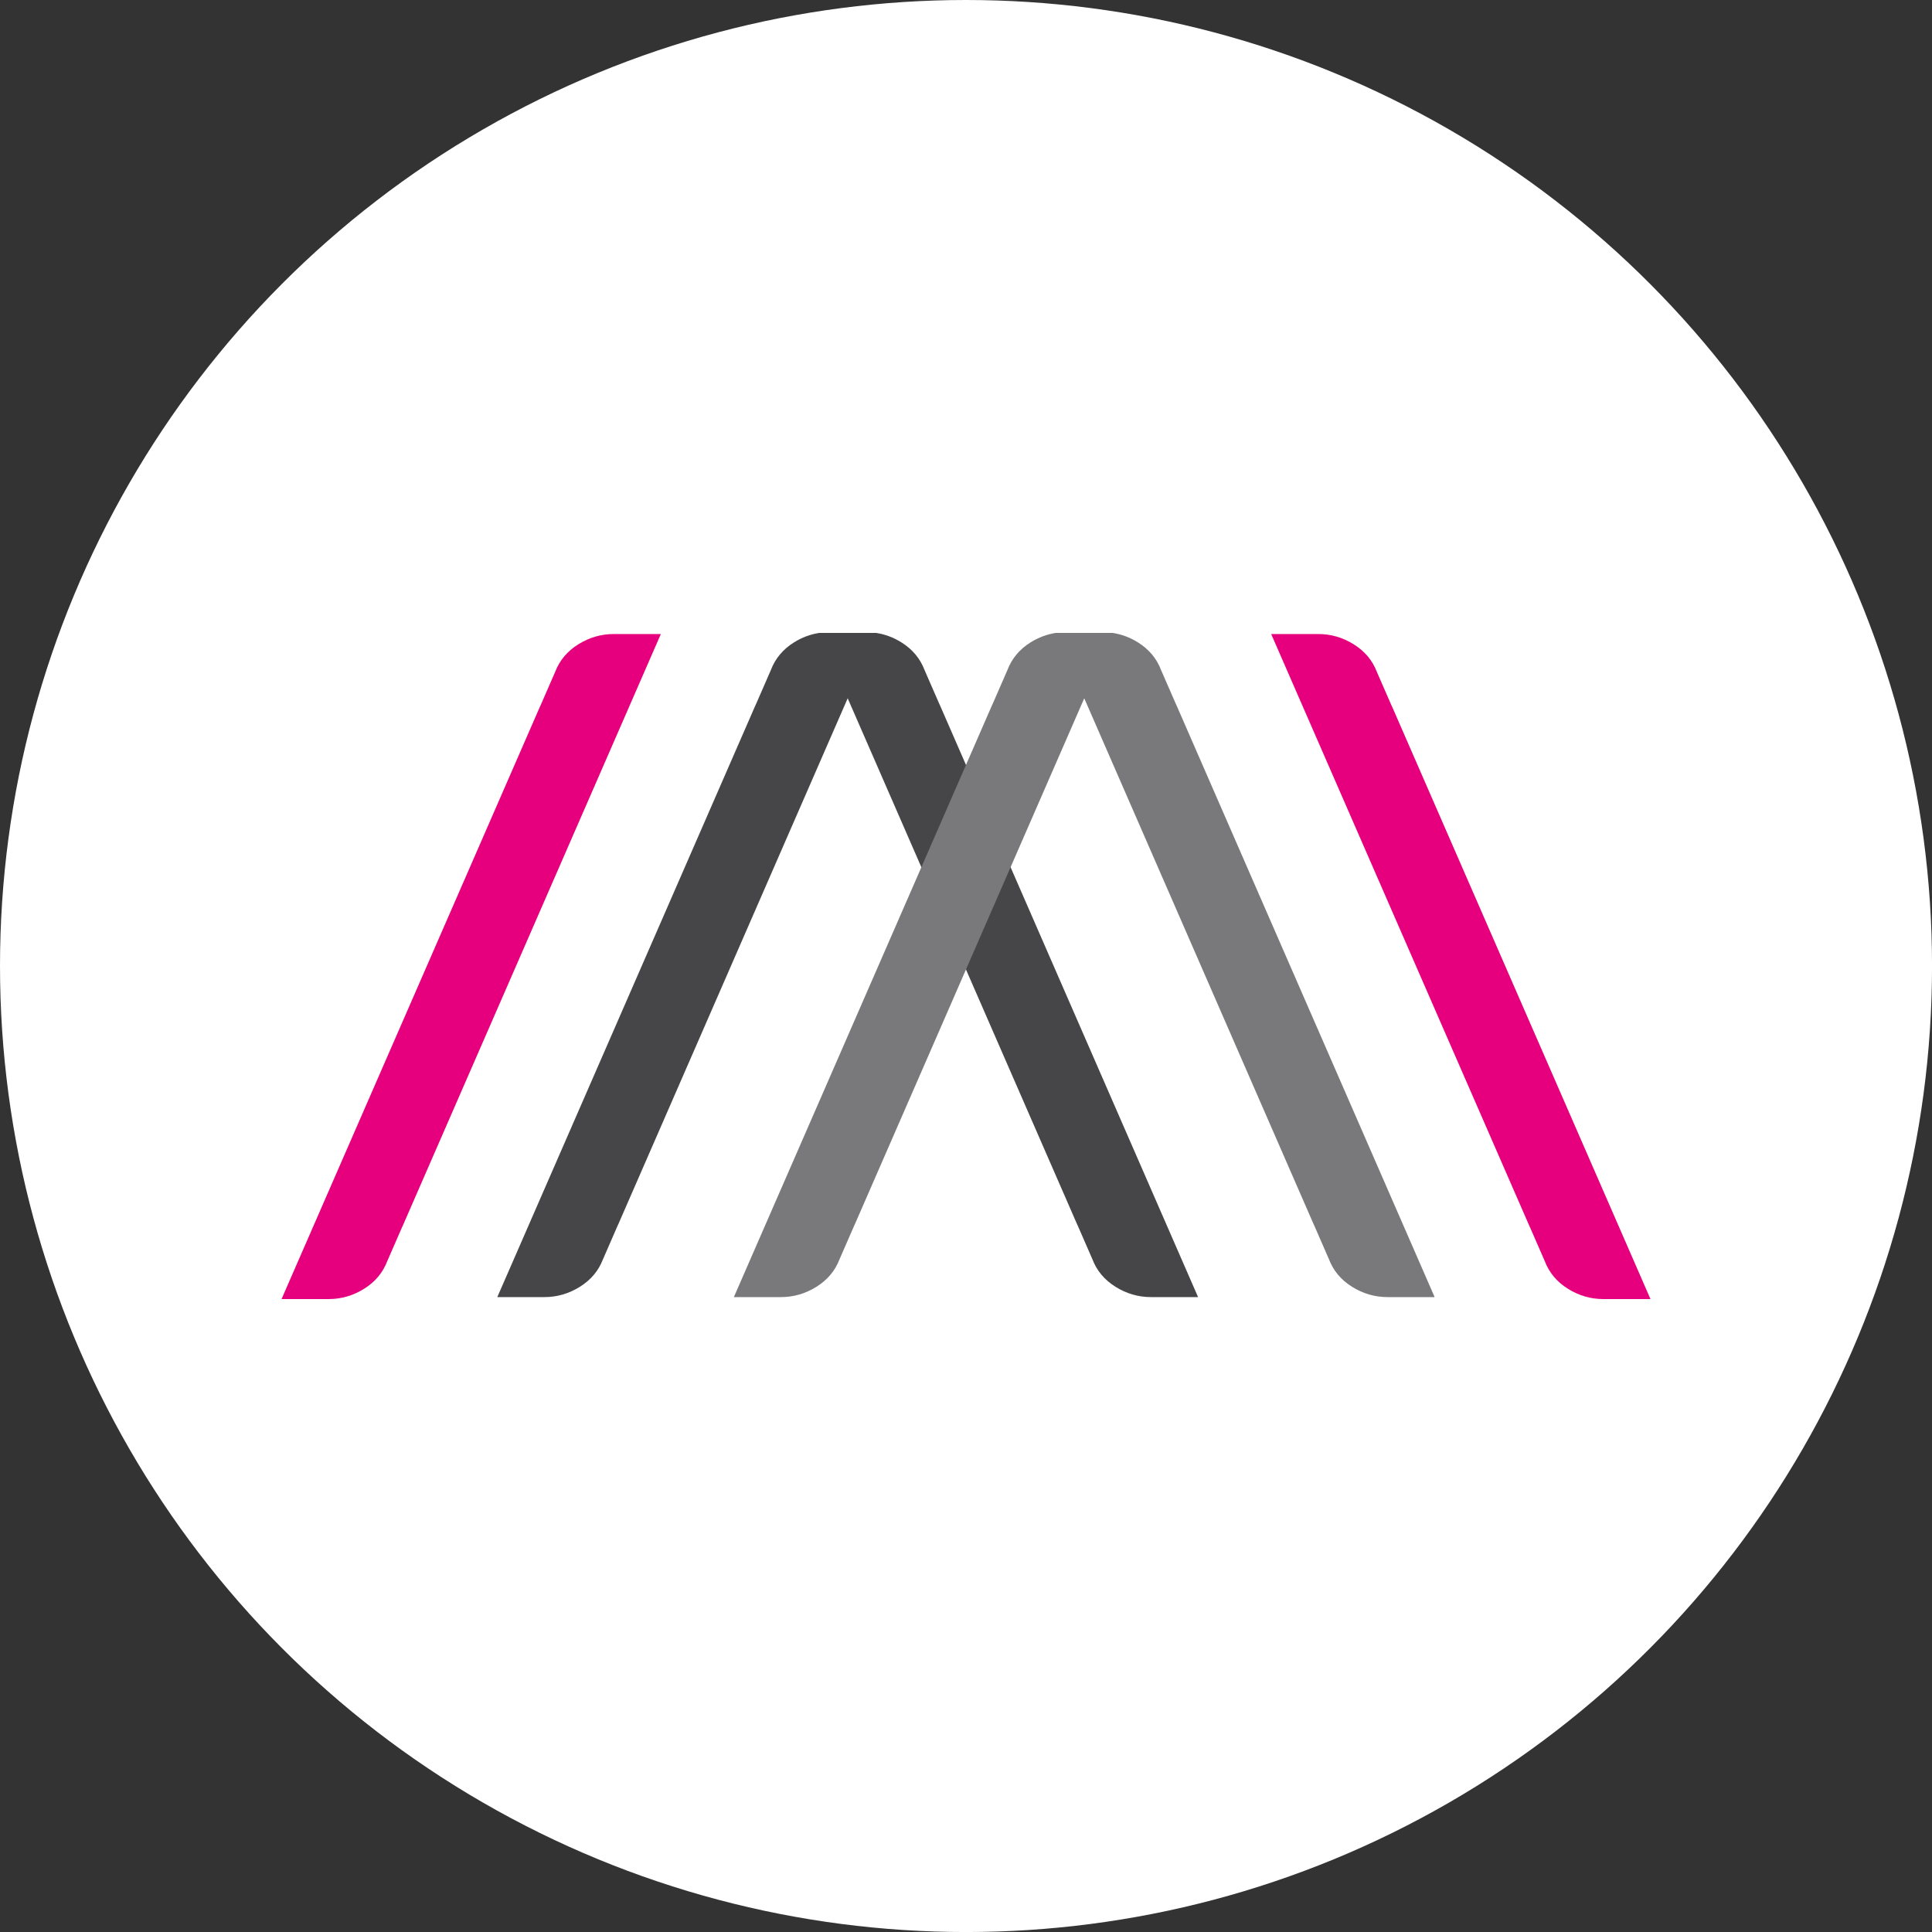
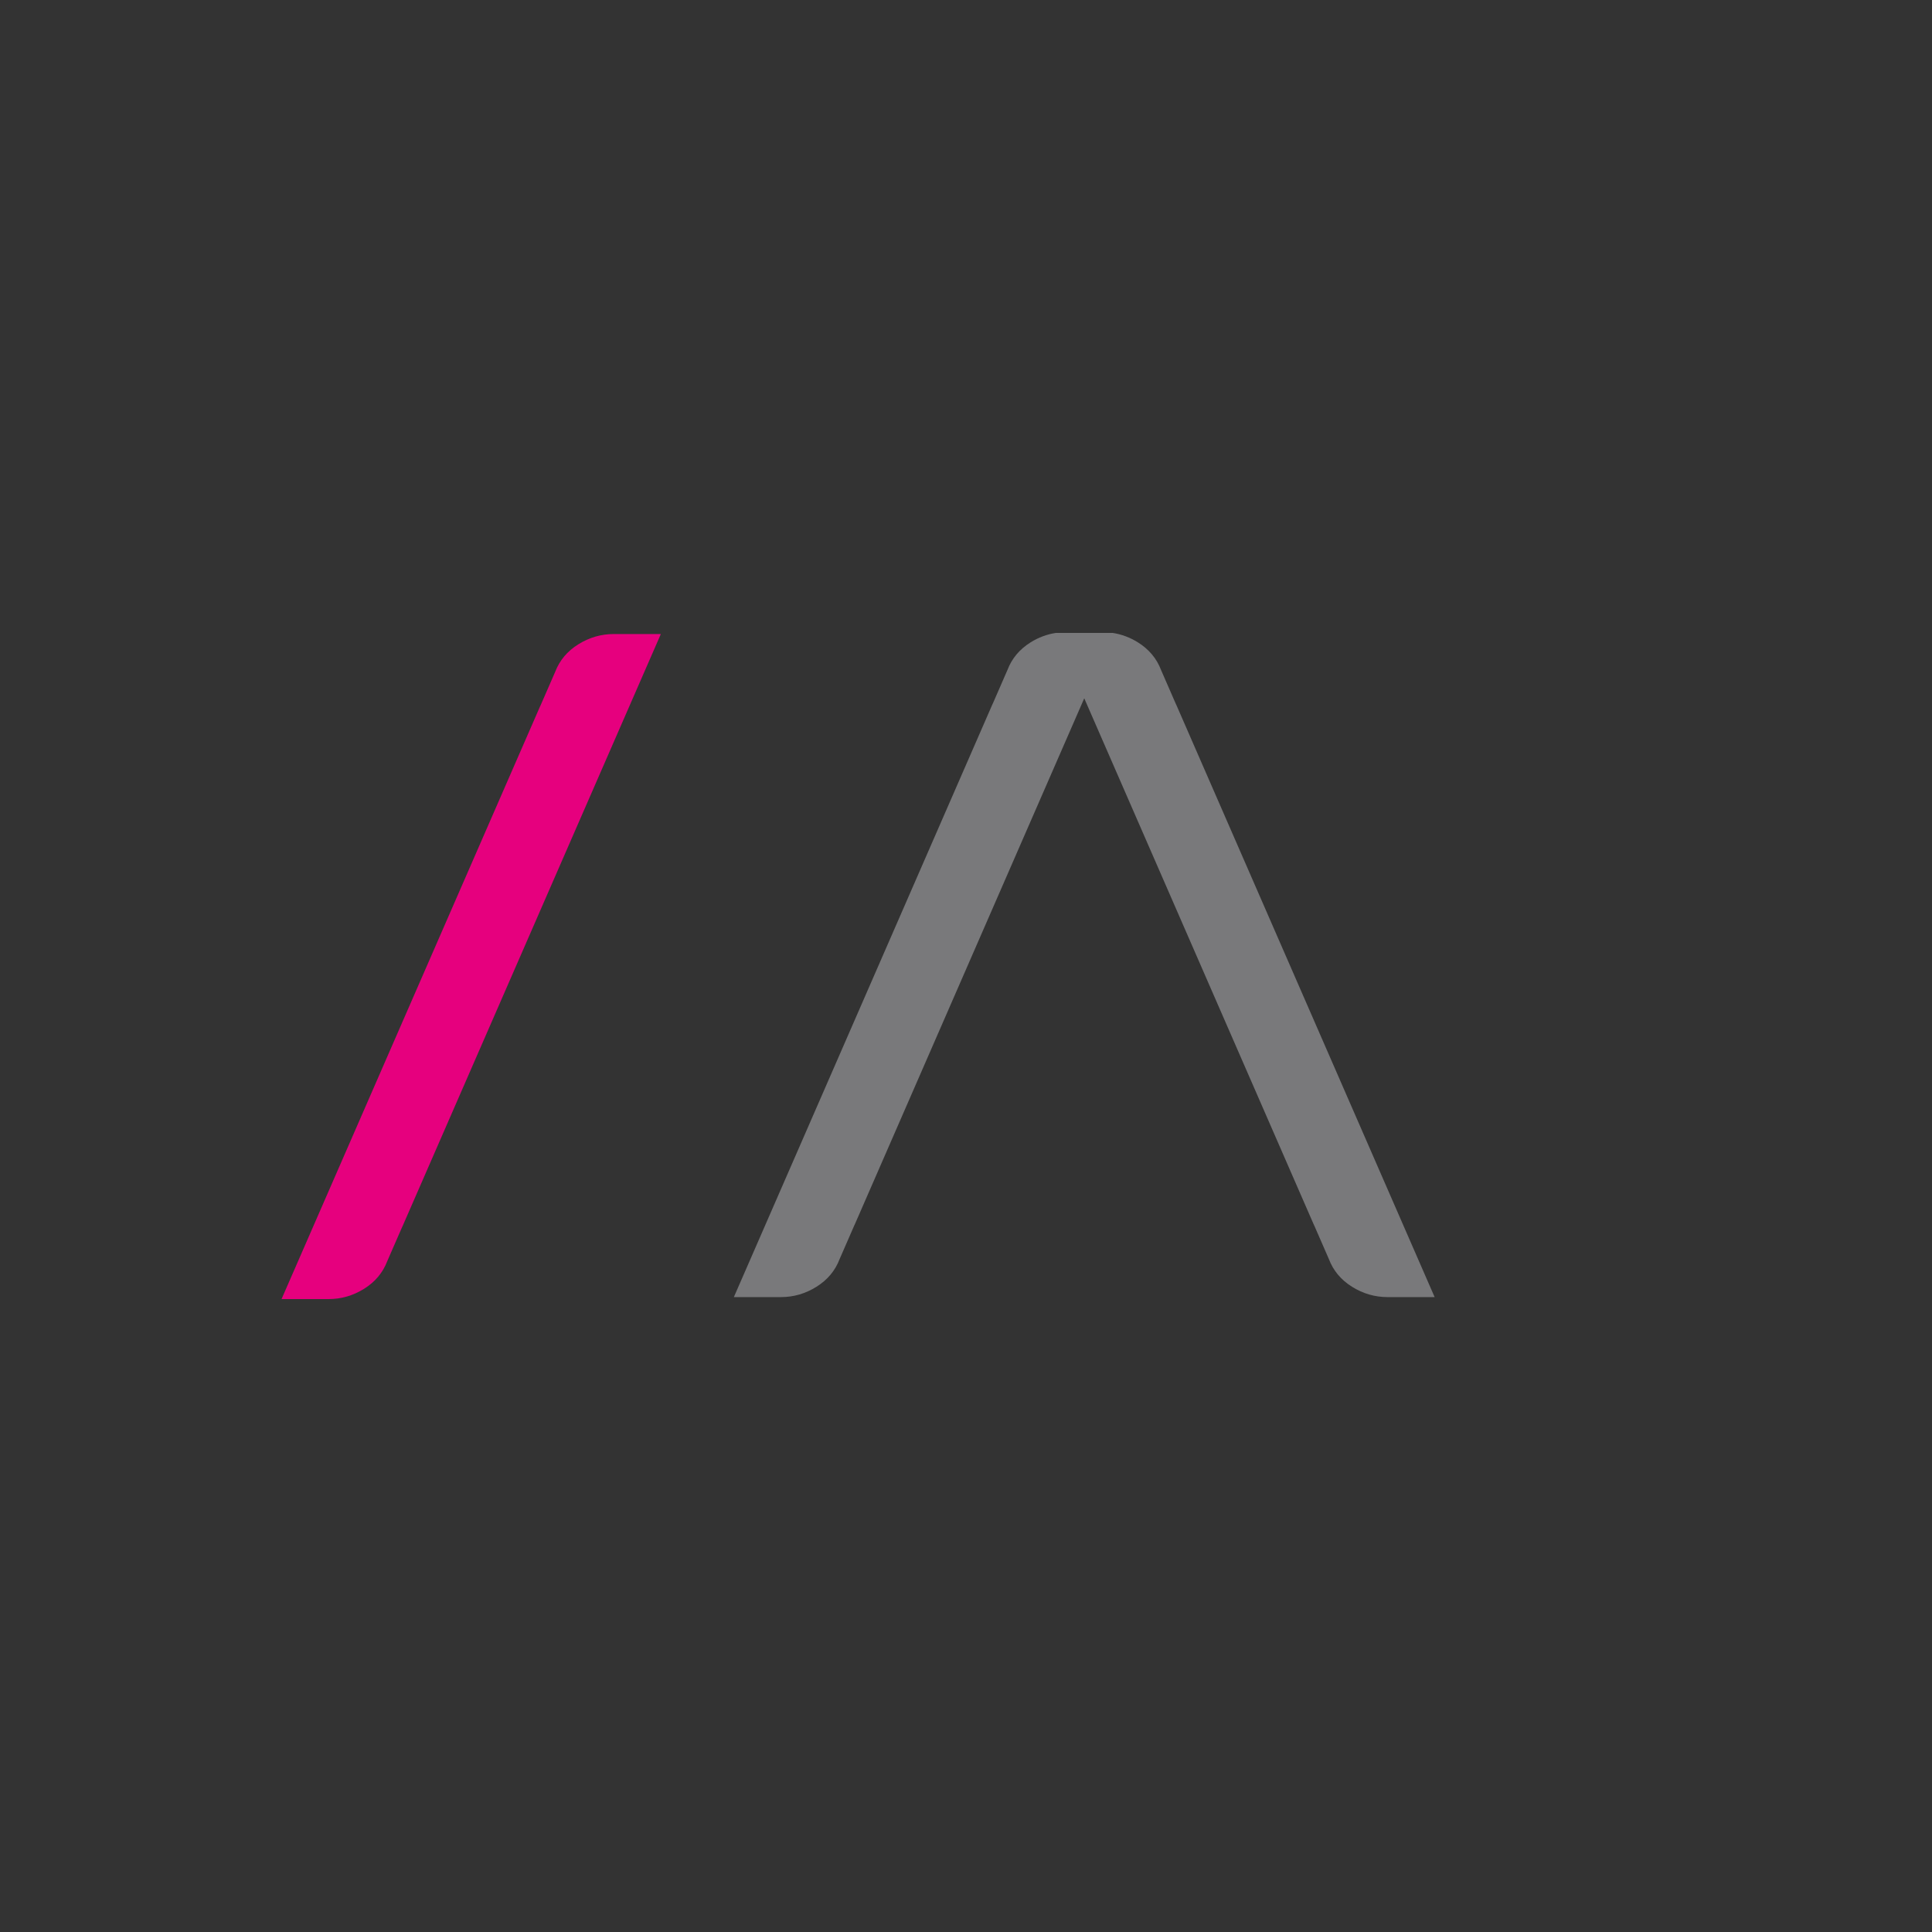
<svg xmlns="http://www.w3.org/2000/svg" id="uuid-f8896946-09c7-4696-8ef2-5253bb6f7d8f" data-name="Layer 1" viewBox="0 0 645.45 645.45">
  <rect x="0" y="0" width="645.45" height="645.45" fill="#333333" stroke="none" />
  <defs>
    <style> .uuid-70dffc73-2112-4471-b718-e40291e51787 { fill: #464648; } .uuid-70dffc73-2112-4471-b718-e40291e51787, .uuid-0027916d-1a87-499c-b7bd-c56e6f580ab7, .uuid-ebf50e4d-808d-42a2-bf14-4e1611ca2ab5, .uuid-1343e94d-b5a1-4db5-96da-d78db7b64643 { stroke-width: 0px; } .uuid-0027916d-1a87-499c-b7bd-c56e6f580ab7 { fill: #79797b; } .uuid-ebf50e4d-808d-42a2-bf14-4e1611ca2ab5 { fill: #fff; } .uuid-1343e94d-b5a1-4db5-96da-d78db7b64643 { fill: #e6007e; } </style>
  </defs>
-   <circle class="uuid-ebf50e4d-808d-42a2-bf14-4e1611ca2ab5" cx="322.73" cy="322.73" r="322.73" />
  <g>
-     <path class="uuid-1343e94d-b5a1-4db5-96da-d78db7b64643" d="M465.14,236.24s-.11-.27-.3-.64l-4.83-11.08c-1.47-3.86-4.05-6.95-7.73-9.25-3.68-2.3-7.64-3.45-11.87-3.45h-15.73l86.26,197.76s.11.27.3.64l4.83,11.08c1.47,3.86,4.05,6.95,7.73,9.25,3.68,2.3,7.64,3.45,11.87,3.45h15.73l-86.25-197.76Z" />
-     <path class="uuid-70dffc73-2112-4471-b718-e40291e51787" d="M273.68,211.45c-2.95.46-5.76,1.5-8.42,3.16-3.68,2.3-6.26,5.38-7.73,9.25l-4.83,11.08c-.19.36-.3.64-.3.64l-86.26,197.76h15.73c4.23,0,8.19-1.15,11.87-3.45,3.68-2.3,6.26-5.38,7.73-9.25l4.83-11.08c.19-.36.3-.64.3-.64l76.6-175.63,76.6,175.63s.11.27.3.64l4.83,11.08c1.47,3.87,4.05,6.95,7.73,9.25,3.68,2.3,7.64,3.45,11.87,3.45h15.73l-86.25-197.76s-.11-.27-.3-.64l-4.83-11.08c-1.47-3.86-4.05-6.95-7.73-9.25-2.66-1.66-5.47-2.7-8.42-3.16h-19.06Z" />
    <path class="uuid-1343e94d-b5a1-4db5-96da-d78db7b64643" d="M180.32,236.24s.11-.27.3-.64l4.83-11.08c1.47-3.86,4.05-6.95,7.73-9.25,3.68-2.3,7.64-3.45,11.87-3.45h15.73l-86.26,197.76s-.11.27-.3.64l-4.83,11.08c-1.47,3.86-4.05,6.95-7.73,9.25-3.68,2.3-7.64,3.45-11.87,3.45h-15.73l86.26-197.76Z" />
    <path class="uuid-0027916d-1a87-499c-b7bd-c56e6f580ab7" d="M352.71,211.45c-2.95.46-5.76,1.5-8.42,3.16-3.68,2.3-6.26,5.38-7.73,9.25l-4.83,11.08c-.19.36-.3.64-.3.64l-86.26,197.76h15.73c4.23,0,8.19-1.15,11.87-3.45,3.68-2.3,6.26-5.38,7.73-9.25l4.83-11.08c.19-.36.3-.64.3-.64l76.6-175.63,76.6,175.63s.11.27.3.64l4.83,11.08c1.47,3.87,4.05,6.95,7.73,9.25,3.68,2.3,7.64,3.45,11.87,3.45h15.73l-86.26-197.76s-.11-.27-.3-.64l-4.83-11.08c-1.47-3.86-4.05-6.95-7.73-9.25-2.66-1.66-5.47-2.7-8.42-3.16h-19.06Z" />
  </g>
</svg>